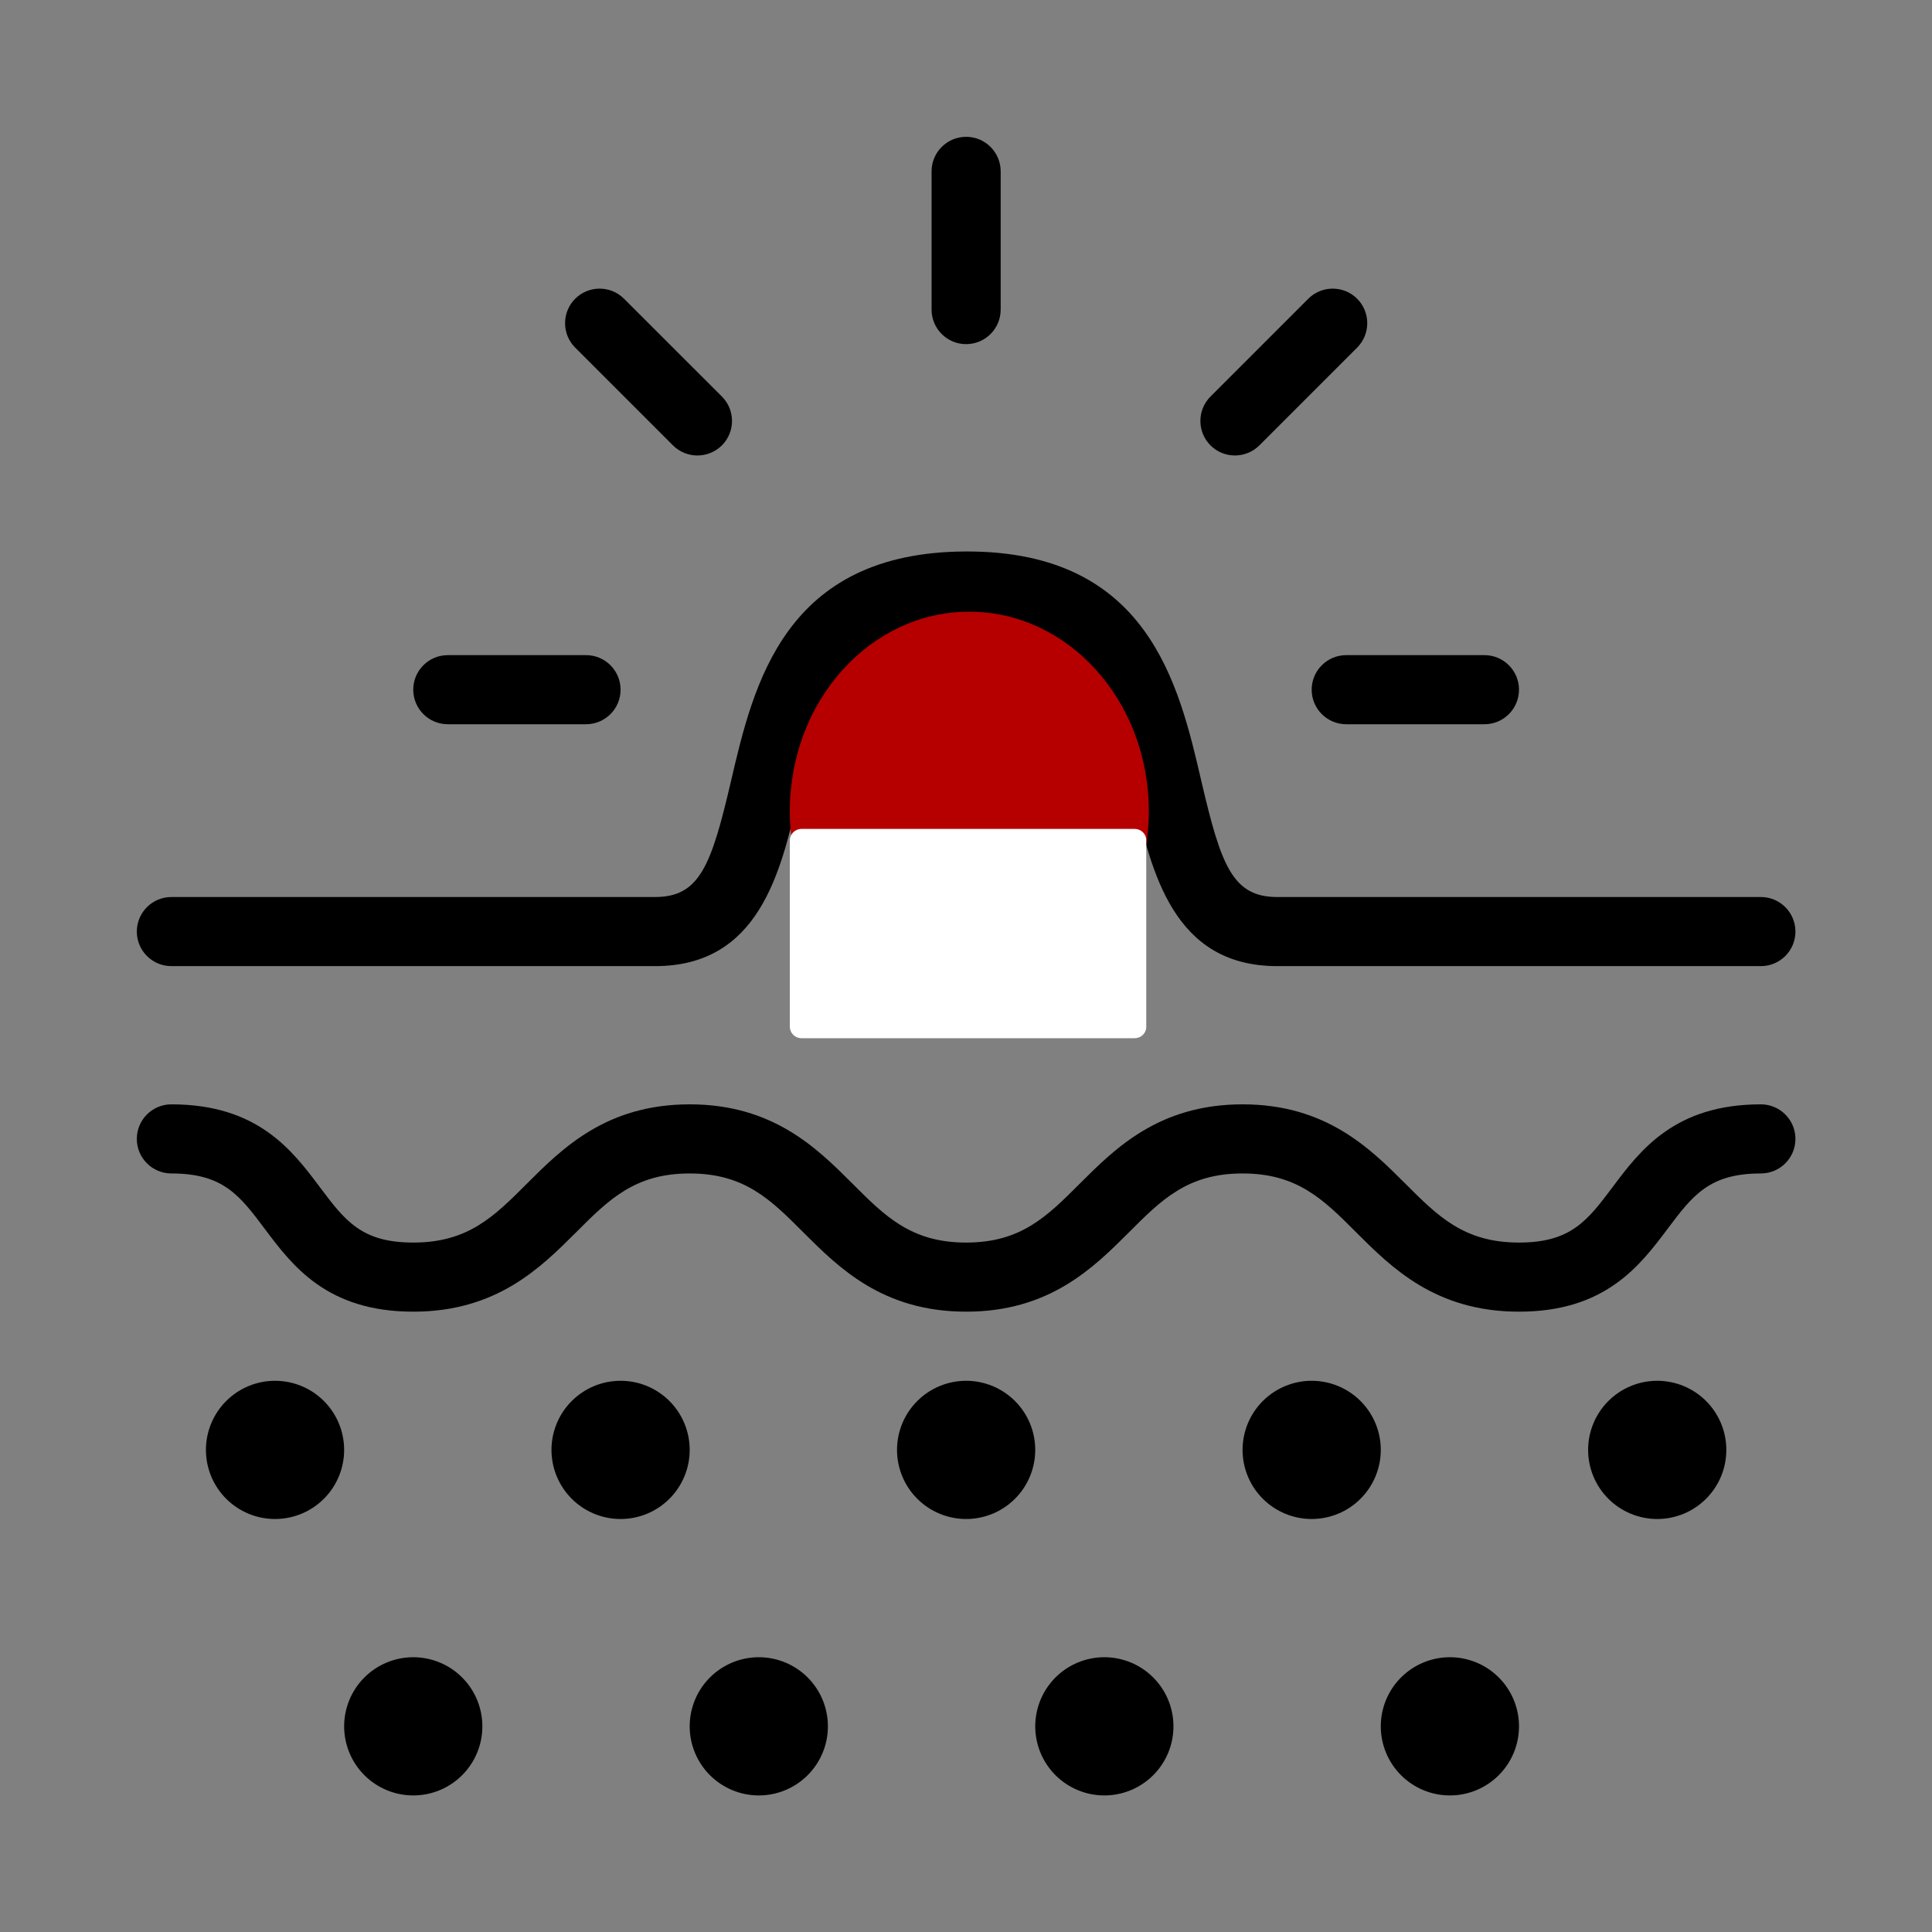
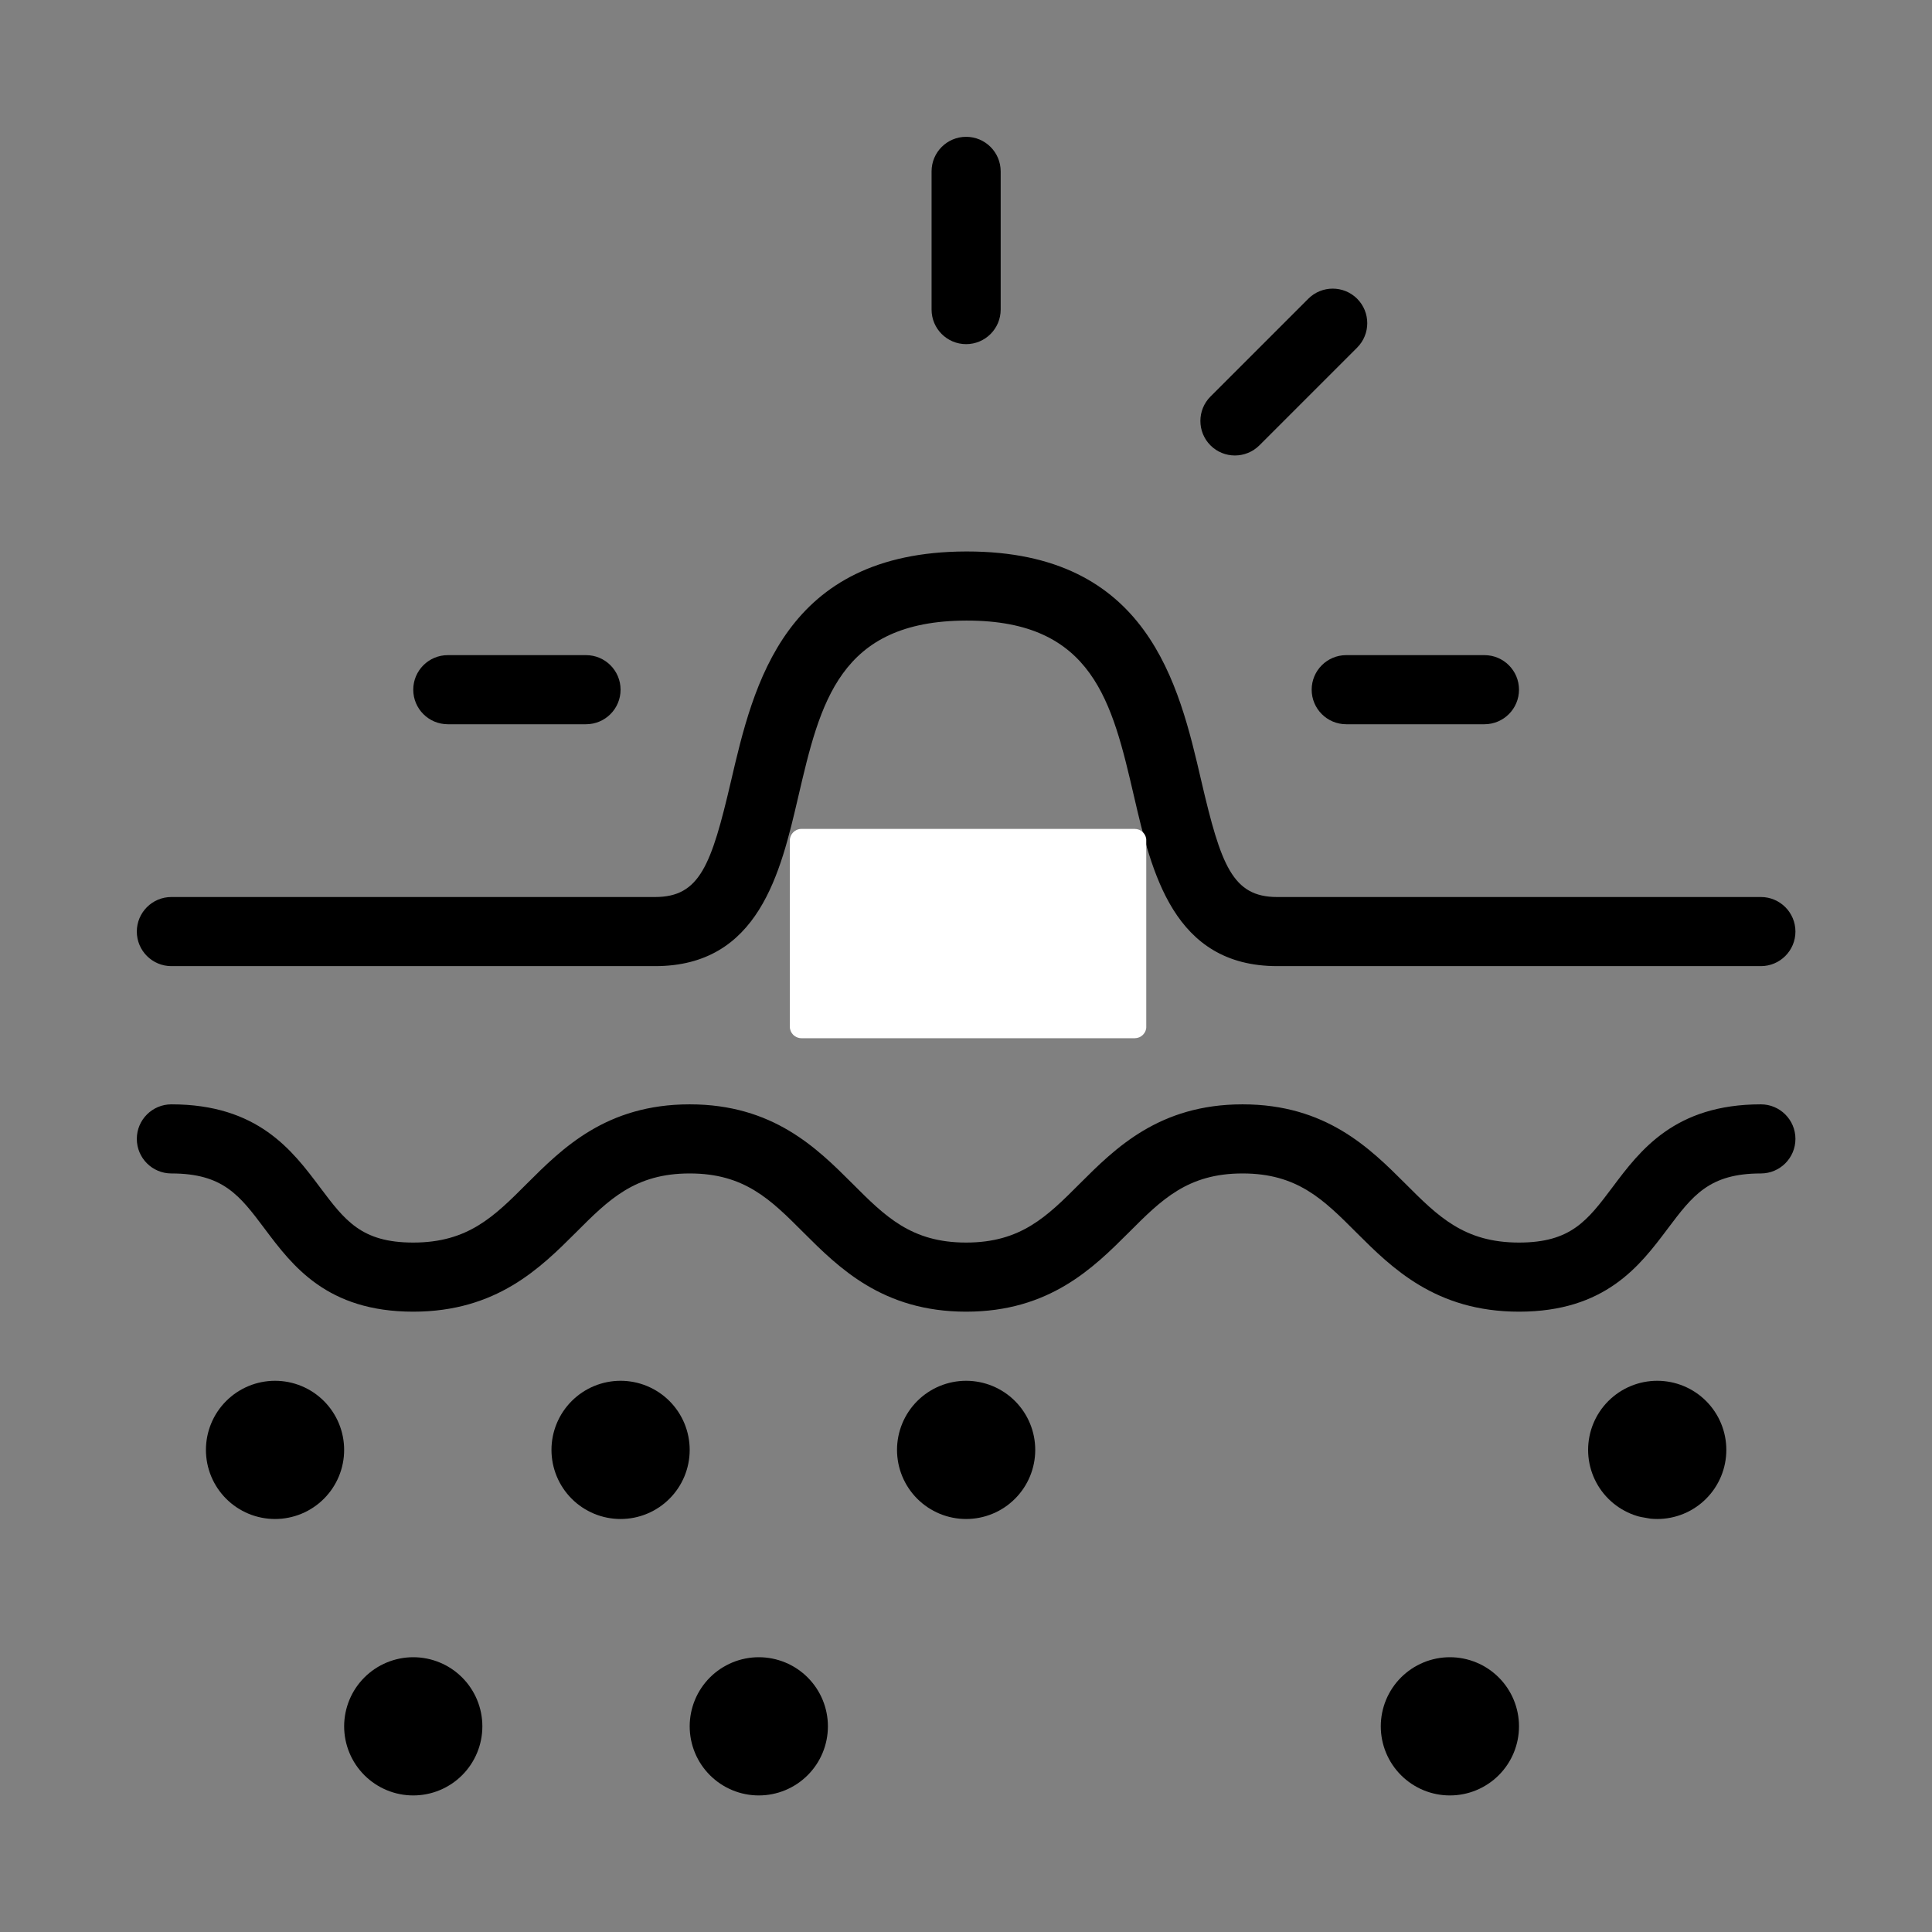
<svg xmlns="http://www.w3.org/2000/svg" version="1.0" preserveAspectRatio="xMidYMid meet" height="2000" viewBox="0 0 1500 1500" zoomAndPan="magnify" width="2000">
  <rect x="0" y="0" width="1500" height="1500" fill="#808080" stroke="none" />
  <defs>
    <clipPath id="68cec9da11">
      <path clip-rule="nonzero" d="M 267 1286 L 375 1286 L 375 1393.973 L 267 1393.973 Z M 267 1286" />
    </clipPath>
    <clipPath id="55421834de">
      <path clip-rule="nonzero" d="M 535 1286 L 643 1286 L 643 1393.973 L 535 1393.973 Z M 535 1286" />
    </clipPath>
    <clipPath id="5241d7c9d4">
-       <path clip-rule="nonzero" d="M 803 1286 L 912 1286 L 912 1393.973 L 803 1393.973 Z M 803 1286" />
-     </clipPath>
+       </clipPath>
    <clipPath id="a8e27e8588">
      <path clip-rule="nonzero" d="M 1072 1286 L 1180 1286 L 1180 1393.973 L 1072 1393.973 Z M 1072 1286" />
    </clipPath>
    <clipPath id="c7dae699ed">
      <path clip-rule="nonzero" d="M 106.223 428 L 1393.973 428 L 1393.973 751 L 106.223 751 Z M 106.223 428" />
    </clipPath>
    <clipPath id="18d096c4c0">
      <path clip-rule="nonzero" d="M 106.223 857 L 1393.973 857 L 1393.973 1019 L 106.223 1019 Z M 106.223 857" />
    </clipPath>
    <clipPath id="b1c02a3bf1">
      <path clip-rule="nonzero" d="M 723 106.223 L 777 106.223 L 777 268 L 723 268 Z M 723 106.223" />
    </clipPath>
    <clipPath id="019e860c87">
-       <path clip-rule="nonzero" d="M 613.215 474.914 L 891.934 474.914 L 891.934 785 L 613.215 785 Z M 613.215 474.914" />
-     </clipPath>
+       </clipPath>
    <clipPath id="73d2988a7a">
      <path clip-rule="nonzero" d="M 752.574 474.914 C 675.605 474.914 613.215 544.242 613.215 629.762 C 613.215 715.281 675.605 784.609 752.574 784.609 C 829.539 784.609 891.934 715.281 891.934 629.762 C 891.934 544.242 829.539 474.914 752.574 474.914 Z M 752.574 474.914" />
    </clipPath>
    <clipPath id="70b51d96d2">
      <path clip-rule="nonzero" d="M 613.215 643.57 L 890 643.57 L 890 806.059 L 613.215 806.059 Z M 613.215 643.57" />
    </clipPath>
    <clipPath id="184fe08ef3">
      <path clip-rule="nonzero" d="M 622.215 643.57 L 881.02 643.57 C 883.406 643.57 885.699 644.52 887.387 646.207 C 889.074 647.895 890.02 650.184 890.02 652.57 L 890.02 797.059 C 890.02 799.445 889.074 801.734 887.387 803.426 C 885.699 805.113 883.406 806.059 881.02 806.059 L 622.215 806.059 C 617.242 806.059 613.215 802.031 613.215 797.059 L 613.215 652.57 C 613.215 647.602 617.242 643.57 622.215 643.57 Z M 622.215 643.57" />
    </clipPath>
  </defs>
  <path fill-rule="nonzero" fill-opacity="1" d="M 267.191 1125.691 C 267.191 1127.449 267.105 1129.203 266.934 1130.953 C 266.762 1132.699 266.504 1134.438 266.16 1136.16 C 265.82 1137.883 265.391 1139.586 264.883 1141.27 C 264.371 1142.949 263.781 1144.602 263.109 1146.227 C 262.438 1147.848 261.688 1149.438 260.855 1150.984 C 260.027 1152.535 259.125 1154.043 258.148 1155.504 C 257.176 1156.965 256.129 1158.375 255.012 1159.73 C 253.898 1161.09 252.719 1162.391 251.477 1163.633 C 250.234 1164.875 248.934 1166.055 247.574 1167.168 C 246.219 1168.285 244.809 1169.328 243.348 1170.305 C 241.887 1171.281 240.379 1172.184 238.828 1173.012 C 237.281 1173.84 235.695 1174.594 234.07 1175.266 C 232.445 1175.938 230.793 1176.527 229.113 1177.039 C 227.43 1177.547 225.727 1177.977 224.004 1178.316 C 222.281 1178.66 220.543 1178.918 218.797 1179.09 C 217.047 1179.262 215.293 1179.348 213.535 1179.348 C 211.781 1179.348 210.027 1179.262 208.277 1179.09 C 206.527 1178.918 204.793 1178.66 203.07 1178.316 C 201.344 1177.977 199.645 1177.547 197.961 1177.039 C 196.281 1176.527 194.625 1175.938 193.004 1175.266 C 191.379 1174.594 189.793 1173.84 188.242 1173.012 C 186.695 1172.184 185.188 1171.281 183.727 1170.305 C 182.266 1169.328 180.855 1168.285 179.496 1167.168 C 178.141 1166.055 176.84 1164.875 175.598 1163.633 C 174.352 1162.391 173.176 1161.09 172.059 1159.73 C 170.945 1158.375 169.898 1156.965 168.922 1155.504 C 167.945 1154.043 167.043 1152.535 166.215 1150.984 C 165.387 1149.438 164.637 1147.848 163.965 1146.227 C 163.293 1144.602 162.699 1142.949 162.191 1141.27 C 161.68 1139.586 161.254 1137.883 160.91 1136.16 C 160.57 1134.438 160.312 1132.699 160.141 1130.953 C 159.965 1129.203 159.879 1127.449 159.879 1125.691 C 159.879 1123.934 159.965 1122.184 160.141 1120.434 C 160.312 1118.684 160.57 1116.949 160.91 1115.227 C 161.254 1113.5 161.68 1111.797 162.191 1110.117 C 162.699 1108.434 163.293 1106.781 163.965 1105.16 C 164.637 1103.535 165.387 1101.949 166.215 1100.398 C 167.043 1098.848 167.945 1097.344 168.922 1095.883 C 169.898 1094.422 170.945 1093.012 172.059 1091.652 C 173.176 1090.297 174.352 1088.996 175.598 1087.75 C 176.84 1086.508 178.141 1085.332 179.496 1084.215 C 180.855 1083.102 182.266 1082.055 183.727 1081.078 C 185.188 1080.102 186.695 1079.199 188.242 1078.371 C 189.793 1077.543 191.379 1076.793 193.004 1076.121 C 194.625 1075.449 196.281 1074.855 197.961 1074.348 C 199.645 1073.836 201.344 1073.41 203.07 1073.066 C 204.793 1072.727 206.527 1072.469 208.277 1072.293 C 210.027 1072.121 211.781 1072.035 213.535 1072.035 C 215.293 1072.035 217.047 1072.121 218.797 1072.293 C 220.543 1072.469 222.281 1072.727 224.004 1073.066 C 225.727 1073.41 227.43 1073.836 229.113 1074.348 C 230.793 1074.855 232.445 1075.449 234.07 1076.121 C 235.695 1076.793 237.281 1077.543 238.828 1078.371 C 240.379 1079.199 241.887 1080.102 243.348 1081.078 C 244.809 1082.055 246.219 1083.102 247.574 1084.215 C 248.934 1085.332 250.234 1086.508 251.477 1087.75 C 252.719 1088.996 253.898 1090.297 255.012 1091.652 C 256.129 1093.012 257.176 1094.422 258.148 1095.883 C 259.125 1097.344 260.027 1098.848 260.855 1100.398 C 261.688 1101.949 262.438 1103.535 263.109 1105.16 C 263.781 1106.781 264.371 1108.434 264.883 1110.117 C 265.391 1111.797 265.82 1113.5 266.16 1115.227 C 266.504 1116.949 266.762 1118.684 266.934 1120.434 C 267.105 1122.184 267.191 1123.934 267.191 1125.691 Z M 267.191 1125.691" fill="#000000" />
  <path fill-rule="nonzero" fill-opacity="1" d="M 535.473 1125.691 C 535.473 1127.449 535.387 1129.203 535.215 1130.953 C 535.043 1132.699 534.785 1134.438 534.441 1136.16 C 534.102 1137.883 533.672 1139.586 533.164 1141.27 C 532.652 1142.949 532.062 1144.602 531.391 1146.227 C 530.719 1147.848 529.965 1149.438 529.137 1150.984 C 528.309 1152.535 527.406 1154.043 526.43 1155.504 C 525.453 1156.965 524.41 1158.375 523.293 1159.73 C 522.18 1161.09 521 1162.391 519.758 1163.633 C 518.516 1164.875 517.215 1166.055 515.855 1167.168 C 514.5 1168.285 513.09 1169.328 511.629 1170.305 C 510.168 1171.281 508.66 1172.184 507.109 1173.012 C 505.562 1173.84 503.977 1174.594 502.352 1175.266 C 500.727 1175.938 499.074 1176.527 497.395 1177.039 C 495.711 1177.547 494.008 1177.977 492.285 1178.316 C 490.562 1178.66 488.824 1178.918 487.078 1179.09 C 485.328 1179.262 483.574 1179.348 481.816 1179.348 C 480.062 1179.348 478.309 1179.262 476.559 1179.09 C 474.809 1178.918 473.074 1178.66 471.352 1178.316 C 469.625 1177.977 467.926 1177.547 466.242 1177.039 C 464.562 1176.527 462.906 1175.938 461.285 1175.266 C 459.66 1174.594 458.074 1173.84 456.523 1173.012 C 454.977 1172.184 453.469 1171.281 452.008 1170.305 C 450.547 1169.328 449.137 1168.285 447.777 1167.168 C 446.422 1166.055 445.121 1164.875 443.879 1163.633 C 442.633 1162.391 441.457 1161.09 440.34 1159.73 C 439.227 1158.375 438.18 1156.965 437.203 1155.504 C 436.227 1154.043 435.324 1152.535 434.496 1150.984 C 433.668 1149.438 432.918 1147.848 432.246 1146.227 C 431.574 1144.602 430.98 1142.949 430.473 1141.27 C 429.961 1139.586 429.535 1137.883 429.191 1136.16 C 428.852 1134.438 428.594 1132.699 428.422 1130.953 C 428.246 1129.203 428.16 1127.449 428.16 1125.691 C 428.16 1123.934 428.246 1122.184 428.422 1120.434 C 428.594 1118.684 428.852 1116.949 429.191 1115.227 C 429.535 1113.5 429.961 1111.797 430.473 1110.117 C 430.98 1108.434 431.574 1106.781 432.246 1105.16 C 432.918 1103.535 433.668 1101.949 434.496 1100.398 C 435.324 1098.848 436.227 1097.344 437.203 1095.883 C 438.18 1094.422 439.227 1093.012 440.34 1091.652 C 441.457 1090.297 442.633 1088.996 443.879 1087.75 C 445.121 1086.508 446.422 1085.332 447.777 1084.215 C 449.137 1083.102 450.547 1082.055 452.008 1081.078 C 453.469 1080.102 454.977 1079.199 456.523 1078.371 C 458.074 1077.543 459.66 1076.793 461.285 1076.121 C 462.906 1075.449 464.562 1074.855 466.242 1074.348 C 467.926 1073.836 469.625 1073.41 471.352 1073.066 C 473.074 1072.727 474.809 1072.469 476.559 1072.293 C 478.309 1072.121 480.062 1072.035 481.816 1072.035 C 483.574 1072.035 485.328 1072.121 487.078 1072.293 C 488.824 1072.469 490.562 1072.727 492.285 1073.066 C 494.008 1073.41 495.711 1073.836 497.395 1074.348 C 499.074 1074.855 500.727 1075.449 502.352 1076.121 C 503.977 1076.793 505.562 1077.543 507.109 1078.371 C 508.66 1079.199 510.168 1080.102 511.629 1081.078 C 513.09 1082.055 514.5 1083.102 515.855 1084.215 C 517.215 1085.332 518.516 1086.508 519.758 1087.75 C 521 1088.996 522.18 1090.297 523.293 1091.652 C 524.41 1093.012 525.453 1094.422 526.43 1095.883 C 527.406 1097.344 528.309 1098.848 529.137 1100.398 C 529.965 1101.949 530.719 1103.535 531.391 1105.16 C 532.062 1106.781 532.652 1108.434 533.164 1110.117 C 533.672 1111.797 534.102 1113.5 534.441 1115.227 C 534.785 1116.949 535.043 1118.684 535.215 1120.434 C 535.387 1122.184 535.473 1123.934 535.473 1125.691 Z M 535.473 1125.691" fill="#000000" />
  <path fill-rule="nonzero" fill-opacity="1" d="M 803.754 1125.691 C 803.754 1127.449 803.668 1129.203 803.496 1130.953 C 803.324 1132.699 803.066 1134.438 802.723 1136.16 C 802.383 1137.883 801.953 1139.586 801.445 1141.27 C 800.934 1142.949 800.344 1144.602 799.672 1146.227 C 799 1147.848 798.246 1149.438 797.418 1150.984 C 796.59 1152.535 795.688 1154.043 794.711 1155.504 C 793.734 1156.965 792.691 1158.375 791.574 1159.73 C 790.461 1161.09 789.281 1162.391 788.039 1163.633 C 786.797 1164.875 785.496 1166.055 784.137 1167.168 C 782.781 1168.285 781.371 1169.328 779.91 1170.305 C 778.449 1171.281 776.941 1172.184 775.391 1173.012 C 773.844 1173.84 772.258 1174.594 770.633 1175.266 C 769.008 1175.938 767.355 1176.527 765.676 1177.039 C 763.992 1177.547 762.289 1177.977 760.566 1178.316 C 758.844 1178.66 757.105 1178.918 755.359 1179.09 C 753.609 1179.262 751.855 1179.348 750.098 1179.348 C 748.344 1179.348 746.59 1179.262 744.84 1179.09 C 743.09 1178.918 741.355 1178.66 739.633 1178.316 C 737.906 1177.977 736.207 1177.547 734.523 1177.039 C 732.84 1176.527 731.188 1175.938 729.566 1175.266 C 727.941 1174.594 726.355 1173.84 724.805 1173.012 C 723.254 1172.184 721.75 1171.281 720.289 1170.305 C 718.828 1169.328 717.418 1168.285 716.059 1167.168 C 714.703 1166.055 713.402 1164.875 712.16 1163.633 C 710.914 1162.391 709.738 1161.09 708.621 1159.73 C 707.508 1158.375 706.461 1156.965 705.484 1155.504 C 704.508 1154.043 703.605 1152.535 702.777 1150.984 C 701.949 1149.438 701.199 1147.848 700.527 1146.227 C 699.855 1144.602 699.262 1142.949 698.754 1141.27 C 698.242 1139.586 697.816 1137.883 697.473 1136.16 C 697.133 1134.438 696.875 1132.699 696.703 1130.953 C 696.527 1129.203 696.441 1127.449 696.441 1125.691 C 696.441 1123.934 696.527 1122.184 696.703 1120.434 C 696.875 1118.684 697.133 1116.949 697.473 1115.227 C 697.816 1113.5 698.242 1111.797 698.754 1110.117 C 699.262 1108.434 699.855 1106.781 700.527 1105.16 C 701.199 1103.535 701.949 1101.949 702.777 1100.398 C 703.605 1098.848 704.508 1097.344 705.484 1095.883 C 706.461 1094.422 707.508 1093.012 708.621 1091.652 C 709.738 1090.297 710.914 1088.996 712.16 1087.75 C 713.402 1086.508 714.703 1085.332 716.059 1084.215 C 717.418 1083.102 718.828 1082.055 720.289 1081.078 C 721.75 1080.102 723.254 1079.199 724.805 1078.371 C 726.355 1077.543 727.941 1076.793 729.566 1076.121 C 731.188 1075.449 732.84 1074.855 734.523 1074.348 C 736.207 1073.836 737.906 1073.41 739.633 1073.066 C 741.355 1072.727 743.09 1072.469 744.84 1072.293 C 746.59 1072.121 748.344 1072.035 750.098 1072.035 C 751.855 1072.035 753.609 1072.121 755.359 1072.293 C 757.105 1072.469 758.844 1072.727 760.566 1073.066 C 762.289 1073.41 763.992 1073.836 765.676 1074.348 C 767.355 1074.855 769.008 1075.449 770.633 1076.121 C 772.258 1076.793 773.844 1077.543 775.391 1078.371 C 776.941 1079.199 778.449 1080.102 779.91 1081.078 C 781.371 1082.055 782.781 1083.102 784.137 1084.215 C 785.496 1085.332 786.797 1086.508 788.039 1087.75 C 789.281 1088.996 790.461 1090.297 791.574 1091.652 C 792.691 1093.012 793.734 1094.422 794.711 1095.883 C 795.688 1097.344 796.59 1098.848 797.418 1100.398 C 798.246 1101.949 799 1103.535 799.672 1105.16 C 800.344 1106.781 800.934 1108.434 801.445 1110.117 C 801.953 1111.797 802.383 1113.5 802.723 1115.227 C 803.066 1116.949 803.324 1118.684 803.496 1120.434 C 803.668 1122.184 803.754 1123.934 803.754 1125.691 Z M 803.754 1125.691" fill="#000000" />
-   <path fill-rule="nonzero" fill-opacity="1" d="M 1072.035 1125.691 C 1072.035 1127.449 1071.949 1129.203 1071.777 1130.953 C 1071.605 1132.699 1071.348 1134.438 1071.004 1136.16 C 1070.664 1137.883 1070.234 1139.586 1069.727 1141.27 C 1069.215 1142.949 1068.625 1144.602 1067.953 1146.227 C 1067.281 1147.848 1066.527 1149.438 1065.699 1150.984 C 1064.871 1152.535 1063.969 1154.043 1062.992 1155.504 C 1062.016 1156.965 1060.973 1158.375 1059.855 1159.73 C 1058.742 1161.09 1057.562 1162.391 1056.32 1163.633 C 1055.078 1164.875 1053.777 1166.055 1052.418 1167.168 C 1051.062 1168.285 1049.652 1169.328 1048.191 1170.305 C 1046.73 1171.281 1045.223 1172.184 1043.672 1173.012 C 1042.125 1173.84 1040.535 1174.594 1038.914 1175.266 C 1037.289 1175.938 1035.637 1176.527 1033.957 1177.039 C 1032.273 1177.547 1030.57 1177.977 1028.848 1178.316 C 1027.125 1178.66 1025.387 1178.918 1023.641 1179.09 C 1021.891 1179.262 1020.137 1179.348 1018.379 1179.348 C 1016.621 1179.348 1014.871 1179.262 1013.121 1179.09 C 1011.371 1178.918 1009.637 1178.66 1007.914 1178.316 C 1006.188 1177.977 1004.484 1177.547 1002.805 1177.039 C 1001.125 1176.527 999.469 1175.938 997.848 1175.266 C 996.223 1174.594 994.637 1173.84 993.086 1173.012 C 991.539 1172.184 990.031 1171.281 988.57 1170.305 C 987.109 1169.328 985.699 1168.285 984.34 1167.168 C 982.984 1166.055 981.684 1164.875 980.441 1163.633 C 979.195 1162.391 978.02 1161.09 976.902 1159.73 C 975.789 1158.375 974.742 1156.965 973.766 1155.504 C 972.789 1154.043 971.887 1152.535 971.059 1150.984 C 970.23 1149.438 969.48 1147.848 968.809 1146.227 C 968.137 1144.602 967.543 1142.949 967.035 1141.27 C 966.523 1139.586 966.098 1137.883 965.754 1136.16 C 965.41 1134.438 965.156 1132.699 964.98 1130.953 C 964.809 1129.203 964.723 1127.449 964.723 1125.691 C 964.723 1123.934 964.809 1122.184 964.98 1120.434 C 965.156 1118.684 965.41 1116.949 965.754 1115.227 C 966.098 1113.5 966.523 1111.797 967.035 1110.117 C 967.543 1108.434 968.137 1106.781 968.809 1105.16 C 969.48 1103.535 970.23 1101.949 971.059 1100.398 C 971.887 1098.848 972.789 1097.344 973.766 1095.883 C 974.742 1094.422 975.789 1093.012 976.902 1091.652 C 978.02 1090.297 979.195 1088.996 980.441 1087.75 C 981.684 1086.508 982.984 1085.332 984.34 1084.215 C 985.699 1083.102 987.109 1082.055 988.57 1081.078 C 990.031 1080.102 991.539 1079.199 993.086 1078.371 C 994.637 1077.543 996.223 1076.793 997.848 1076.121 C 999.469 1075.449 1001.125 1074.855 1002.805 1074.348 C 1004.484 1073.836 1006.188 1073.41 1007.914 1073.066 C 1009.637 1072.727 1011.371 1072.469 1013.121 1072.293 C 1014.871 1072.121 1016.621 1072.035 1018.379 1072.035 C 1020.137 1072.035 1021.891 1072.121 1023.641 1072.293 C 1025.387 1072.469 1027.125 1072.727 1028.848 1073.066 C 1030.57 1073.41 1032.273 1073.836 1033.957 1074.348 C 1035.637 1074.855 1037.289 1075.449 1038.914 1076.121 C 1040.535 1076.793 1042.125 1077.543 1043.672 1078.371 C 1045.223 1079.199 1046.73 1080.102 1048.191 1081.078 C 1049.652 1082.055 1051.062 1083.102 1052.418 1084.215 C 1053.777 1085.332 1055.078 1086.508 1056.32 1087.75 C 1057.562 1088.996 1058.742 1090.297 1059.855 1091.652 C 1060.973 1093.012 1062.016 1094.422 1062.992 1095.883 C 1063.969 1097.344 1064.871 1098.848 1065.699 1100.398 C 1066.527 1101.949 1067.281 1103.535 1067.953 1105.16 C 1068.625 1106.781 1069.215 1108.434 1069.727 1110.117 C 1070.234 1111.797 1070.664 1113.5 1071.004 1115.227 C 1071.348 1116.949 1071.605 1118.684 1071.777 1120.434 C 1071.949 1122.184 1072.035 1123.934 1072.035 1125.691 Z M 1072.035 1125.691" fill="#000000" />
-   <path fill-rule="nonzero" fill-opacity="1" d="M 1340.316 1125.691 C 1340.316 1127.449 1340.23 1129.203 1340.059 1130.953 C 1339.887 1132.699 1339.629 1134.438 1339.285 1136.16 C 1338.945 1137.883 1338.516 1139.586 1338.008 1141.27 C 1337.496 1142.949 1336.906 1144.602 1336.234 1146.227 C 1335.562 1147.848 1334.809 1149.438 1333.98 1150.984 C 1333.152 1152.535 1332.25 1154.043 1331.273 1155.504 C 1330.297 1156.965 1329.254 1158.375 1328.137 1159.73 C 1327.023 1161.09 1325.844 1162.391 1324.602 1163.633 C 1323.359 1164.875 1322.059 1166.055 1320.699 1167.168 C 1319.344 1168.285 1317.934 1169.328 1316.473 1170.305 C 1315.012 1171.281 1313.504 1172.184 1311.953 1173.012 C 1310.406 1173.84 1308.82 1174.594 1307.195 1175.266 C 1305.57 1175.938 1303.918 1176.527 1302.238 1177.039 C 1300.555 1177.547 1298.852 1177.977 1297.129 1178.316 C 1295.406 1178.66 1293.668 1178.918 1291.922 1179.09 C 1290.172 1179.262 1288.418 1179.348 1286.66 1179.348 C 1284.902 1179.348 1283.152 1179.262 1281.402 1179.09 C 1279.652 1178.918 1277.918 1178.66 1276.195 1178.316 C 1274.469 1177.977 1272.766 1177.547 1271.086 1177.039 C 1269.402 1176.527 1267.75 1175.938 1266.129 1175.266 C 1264.504 1174.594 1262.918 1173.84 1261.367 1173.012 C 1259.816 1172.184 1258.312 1171.281 1256.852 1170.305 C 1255.391 1169.328 1253.98 1168.285 1252.621 1167.168 C 1251.266 1166.055 1249.965 1164.875 1248.723 1163.633 C 1247.477 1162.391 1246.301 1161.09 1245.184 1159.73 C 1244.07 1158.375 1243.023 1156.965 1242.047 1155.504 C 1241.07 1154.043 1240.168 1152.535 1239.34 1150.984 C 1238.512 1149.438 1237.762 1147.848 1237.09 1146.227 C 1236.418 1144.602 1235.824 1142.949 1235.316 1141.27 C 1234.805 1139.586 1234.379 1137.883 1234.035 1136.16 C 1233.695 1134.438 1233.438 1132.699 1233.262 1130.953 C 1233.09 1129.203 1233.004 1127.449 1233.004 1125.691 C 1233.004 1123.934 1233.09 1122.184 1233.262 1120.434 C 1233.438 1118.684 1233.695 1116.949 1234.035 1115.227 C 1234.379 1113.5 1234.805 1111.797 1235.316 1110.117 C 1235.824 1108.434 1236.418 1106.781 1237.09 1105.16 C 1237.762 1103.535 1238.512 1101.949 1239.34 1100.398 C 1240.168 1098.848 1241.07 1097.344 1242.047 1095.883 C 1243.023 1094.422 1244.07 1093.012 1245.184 1091.652 C 1246.301 1090.297 1247.477 1088.996 1248.723 1087.75 C 1249.965 1086.508 1251.266 1085.332 1252.621 1084.215 C 1253.98 1083.102 1255.391 1082.055 1256.852 1081.078 C 1258.312 1080.102 1259.816 1079.199 1261.367 1078.371 C 1262.918 1077.543 1264.504 1076.793 1266.129 1076.121 C 1267.75 1075.449 1269.402 1074.855 1271.086 1074.348 C 1272.766 1073.836 1274.469 1073.41 1276.195 1073.066 C 1277.918 1072.727 1279.652 1072.469 1281.402 1072.293 C 1283.152 1072.121 1284.902 1072.035 1286.66 1072.035 C 1288.418 1072.035 1290.172 1072.121 1291.922 1072.293 C 1293.668 1072.469 1295.406 1072.727 1297.129 1073.066 C 1298.852 1073.41 1300.555 1073.836 1302.238 1074.348 C 1303.918 1074.855 1305.57 1075.449 1307.195 1076.121 C 1308.82 1076.793 1310.406 1077.543 1311.953 1078.371 C 1313.504 1079.199 1315.012 1080.102 1316.473 1081.078 C 1317.934 1082.055 1319.344 1083.102 1320.699 1084.215 C 1322.059 1085.332 1323.359 1086.508 1324.602 1087.75 C 1325.844 1088.996 1327.023 1090.297 1328.137 1091.652 C 1329.254 1093.012 1330.297 1094.422 1331.273 1095.883 C 1332.25 1097.344 1333.152 1098.848 1333.98 1100.398 C 1334.809 1101.949 1335.562 1103.535 1336.234 1105.16 C 1336.906 1106.781 1337.496 1108.434 1338.008 1110.117 C 1338.516 1111.797 1338.945 1113.5 1339.285 1115.227 C 1339.629 1116.949 1339.887 1118.684 1340.059 1120.434 C 1340.23 1122.184 1340.316 1123.934 1340.316 1125.691 Z M 1340.316 1125.691" fill="#000000" />
+   <path fill-rule="nonzero" fill-opacity="1" d="M 1340.316 1125.691 C 1340.316 1127.449 1340.23 1129.203 1340.059 1130.953 C 1339.887 1132.699 1339.629 1134.438 1339.285 1136.16 C 1338.945 1137.883 1338.516 1139.586 1338.008 1141.27 C 1337.496 1142.949 1336.906 1144.602 1336.234 1146.227 C 1335.562 1147.848 1334.809 1149.438 1333.98 1150.984 C 1333.152 1152.535 1332.25 1154.043 1331.273 1155.504 C 1330.297 1156.965 1329.254 1158.375 1328.137 1159.73 C 1327.023 1161.09 1325.844 1162.391 1324.602 1163.633 C 1323.359 1164.875 1322.059 1166.055 1320.699 1167.168 C 1319.344 1168.285 1317.934 1169.328 1316.473 1170.305 C 1315.012 1171.281 1313.504 1172.184 1311.953 1173.012 C 1310.406 1173.84 1308.82 1174.594 1307.195 1175.266 C 1305.57 1175.938 1303.918 1176.527 1302.238 1177.039 C 1300.555 1177.547 1298.852 1177.977 1297.129 1178.316 C 1295.406 1178.66 1293.668 1178.918 1291.922 1179.09 C 1290.172 1179.262 1288.418 1179.348 1286.66 1179.348 C 1284.902 1179.348 1283.152 1179.262 1281.402 1179.09 C 1274.469 1177.977 1272.766 1177.547 1271.086 1177.039 C 1269.402 1176.527 1267.75 1175.938 1266.129 1175.266 C 1264.504 1174.594 1262.918 1173.84 1261.367 1173.012 C 1259.816 1172.184 1258.312 1171.281 1256.852 1170.305 C 1255.391 1169.328 1253.98 1168.285 1252.621 1167.168 C 1251.266 1166.055 1249.965 1164.875 1248.723 1163.633 C 1247.477 1162.391 1246.301 1161.09 1245.184 1159.73 C 1244.07 1158.375 1243.023 1156.965 1242.047 1155.504 C 1241.07 1154.043 1240.168 1152.535 1239.34 1150.984 C 1238.512 1149.438 1237.762 1147.848 1237.09 1146.227 C 1236.418 1144.602 1235.824 1142.949 1235.316 1141.27 C 1234.805 1139.586 1234.379 1137.883 1234.035 1136.16 C 1233.695 1134.438 1233.438 1132.699 1233.262 1130.953 C 1233.09 1129.203 1233.004 1127.449 1233.004 1125.691 C 1233.004 1123.934 1233.09 1122.184 1233.262 1120.434 C 1233.438 1118.684 1233.695 1116.949 1234.035 1115.227 C 1234.379 1113.5 1234.805 1111.797 1235.316 1110.117 C 1235.824 1108.434 1236.418 1106.781 1237.09 1105.16 C 1237.762 1103.535 1238.512 1101.949 1239.34 1100.398 C 1240.168 1098.848 1241.07 1097.344 1242.047 1095.883 C 1243.023 1094.422 1244.07 1093.012 1245.184 1091.652 C 1246.301 1090.297 1247.477 1088.996 1248.723 1087.75 C 1249.965 1086.508 1251.266 1085.332 1252.621 1084.215 C 1253.98 1083.102 1255.391 1082.055 1256.852 1081.078 C 1258.312 1080.102 1259.816 1079.199 1261.367 1078.371 C 1262.918 1077.543 1264.504 1076.793 1266.129 1076.121 C 1267.75 1075.449 1269.402 1074.855 1271.086 1074.348 C 1272.766 1073.836 1274.469 1073.41 1276.195 1073.066 C 1277.918 1072.727 1279.652 1072.469 1281.402 1072.293 C 1283.152 1072.121 1284.902 1072.035 1286.66 1072.035 C 1288.418 1072.035 1290.172 1072.121 1291.922 1072.293 C 1293.668 1072.469 1295.406 1072.727 1297.129 1073.066 C 1298.852 1073.41 1300.555 1073.836 1302.238 1074.348 C 1303.918 1074.855 1305.57 1075.449 1307.195 1076.121 C 1308.82 1076.793 1310.406 1077.543 1311.953 1078.371 C 1313.504 1079.199 1315.012 1080.102 1316.473 1081.078 C 1317.934 1082.055 1319.344 1083.102 1320.699 1084.215 C 1322.059 1085.332 1323.359 1086.508 1324.602 1087.75 C 1325.844 1088.996 1327.023 1090.297 1328.137 1091.652 C 1329.254 1093.012 1330.297 1094.422 1331.273 1095.883 C 1332.25 1097.344 1333.152 1098.848 1333.98 1100.398 C 1334.809 1101.949 1335.562 1103.535 1336.234 1105.16 C 1336.906 1106.781 1337.496 1108.434 1338.008 1110.117 C 1338.516 1111.797 1338.945 1113.5 1339.285 1115.227 C 1339.629 1116.949 1339.887 1118.684 1340.059 1120.434 C 1340.23 1122.184 1340.316 1123.934 1340.316 1125.691 Z M 1340.316 1125.691" fill="#000000" />
  <g clip-path="url(#68cec9da11)">
    <path fill-rule="nonzero" fill-opacity="1" d="M 374.504 1340.316 C 374.504 1342.074 374.418 1343.828 374.246 1345.578 C 374.074 1347.324 373.816 1349.062 373.473 1350.785 C 373.133 1352.508 372.703 1354.211 372.195 1355.895 C 371.684 1357.574 371.094 1359.227 370.422 1360.852 C 369.75 1362.473 368.996 1364.062 368.168 1365.609 C 367.34 1367.16 366.438 1368.668 365.461 1370.129 C 364.488 1371.59 363.441 1373 362.324 1374.355 C 361.211 1375.715 360.031 1377.016 358.789 1378.258 C 357.547 1379.5 356.246 1380.68 354.887 1381.793 C 353.531 1382.91 352.121 1383.953 350.66 1384.93 C 349.199 1385.906 347.691 1386.809 346.141 1387.637 C 344.594 1388.465 343.008 1389.219 341.383 1389.891 C 339.758 1390.562 338.105 1391.152 336.426 1391.664 C 334.742 1392.172 333.039 1392.602 331.316 1392.941 C 329.594 1393.285 327.855 1393.543 326.109 1393.715 C 324.359 1393.887 322.605 1393.973 320.848 1393.973 C 319.094 1393.973 317.34 1393.887 315.59 1393.715 C 313.84 1393.543 312.105 1393.285 310.383 1392.941 C 308.656 1392.602 306.957 1392.172 305.273 1391.664 C 303.594 1391.152 301.938 1390.562 300.316 1389.891 C 298.691 1389.219 297.105 1388.465 295.555 1387.637 C 294.008 1386.809 292.5 1385.906 291.039 1384.93 C 289.578 1383.953 288.168 1382.91 286.809 1381.793 C 285.453 1380.68 284.152 1379.5 282.91 1378.258 C 281.664 1377.016 280.488 1375.715 279.371 1374.355 C 278.258 1373 277.211 1371.59 276.234 1370.129 C 275.258 1368.668 274.355 1367.16 273.527 1365.609 C 272.699 1364.062 271.949 1362.473 271.277 1360.852 C 270.605 1359.227 270.012 1357.574 269.504 1355.895 C 268.992 1354.211 268.566 1352.508 268.223 1350.785 C 267.883 1349.062 267.625 1347.324 267.453 1345.578 C 267.277 1343.828 267.191 1342.074 267.191 1340.316 C 267.191 1338.559 267.277 1336.809 267.453 1335.059 C 267.625 1333.309 267.883 1331.574 268.223 1329.852 C 268.566 1328.125 268.992 1326.422 269.504 1324.742 C 270.012 1323.059 270.605 1321.406 271.277 1319.785 C 271.949 1318.16 272.699 1316.574 273.527 1315.023 C 274.355 1313.473 275.258 1311.969 276.234 1310.508 C 277.211 1309.047 278.258 1307.637 279.371 1306.277 C 280.488 1304.922 281.664 1303.621 282.91 1302.375 C 284.152 1301.133 285.453 1299.957 286.809 1298.84 C 288.168 1297.727 289.578 1296.68 291.039 1295.703 C 292.5 1294.727 294.008 1293.824 295.555 1292.996 C 297.105 1292.168 298.691 1291.418 300.316 1290.746 C 301.938 1290.074 303.594 1289.48 305.273 1288.973 C 306.957 1288.461 308.656 1288.035 310.383 1287.691 C 312.105 1287.348 313.84 1287.094 315.59 1286.918 C 317.34 1286.746 319.094 1286.66 320.848 1286.66 C 322.605 1286.66 324.359 1286.746 326.109 1286.918 C 327.855 1287.094 329.594 1287.348 331.316 1287.691 C 333.039 1288.035 334.742 1288.461 336.426 1288.973 C 338.105 1289.48 339.758 1290.074 341.383 1290.746 C 343.008 1291.418 344.594 1292.168 346.141 1292.996 C 347.691 1293.824 349.199 1294.727 350.66 1295.703 C 352.121 1296.68 353.531 1297.727 354.887 1298.84 C 356.246 1299.957 357.547 1301.133 358.789 1302.375 C 360.031 1303.621 361.211 1304.922 362.324 1306.277 C 363.441 1307.637 364.488 1309.047 365.461 1310.508 C 366.438 1311.969 367.34 1313.473 368.168 1315.023 C 369 1316.574 369.75 1318.16 370.422 1319.785 C 371.094 1321.406 371.684 1323.059 372.195 1324.742 C 372.703 1326.422 373.133 1328.125 373.473 1329.852 C 373.816 1331.574 374.074 1333.309 374.246 1335.059 C 374.418 1336.809 374.504 1338.559 374.504 1340.316 Z M 374.504 1340.316" fill="#000000" />
  </g>
  <g clip-path="url(#55421834de)">
    <path fill-rule="nonzero" fill-opacity="1" d="M 642.785 1340.316 C 642.785 1342.074 642.699 1343.828 642.527 1345.578 C 642.355 1347.324 642.098 1349.062 641.754 1350.785 C 641.414 1352.508 640.984 1354.211 640.477 1355.895 C 639.965 1357.574 639.375 1359.227 638.703 1360.852 C 638.031 1362.473 637.277 1364.062 636.449 1365.609 C 635.621 1367.16 634.719 1368.668 633.742 1370.129 C 632.766 1371.59 631.723 1373 630.605 1374.355 C 629.492 1375.715 628.312 1377.016 627.07 1378.258 C 625.828 1379.5 624.527 1380.68 623.168 1381.793 C 621.812 1382.91 620.402 1383.953 618.941 1384.93 C 617.48 1385.906 615.973 1386.809 614.422 1387.637 C 612.875 1388.465 611.289 1389.219 609.664 1389.891 C 608.039 1390.562 606.387 1391.152 604.707 1391.664 C 603.023 1392.172 601.32 1392.602 599.598 1392.941 C 597.875 1393.285 596.137 1393.543 594.391 1393.715 C 592.641 1393.887 590.887 1393.973 589.129 1393.973 C 587.375 1393.973 585.621 1393.887 583.871 1393.715 C 582.121 1393.543 580.387 1393.285 578.664 1392.941 C 576.938 1392.602 575.238 1392.172 573.555 1391.664 C 571.875 1391.152 570.219 1390.562 568.598 1389.891 C 566.973 1389.219 565.387 1388.465 563.836 1387.637 C 562.285 1386.809 560.781 1385.906 559.32 1384.93 C 557.859 1383.953 556.449 1382.91 555.09 1381.793 C 553.734 1380.68 552.434 1379.5 551.191 1378.258 C 549.945 1377.016 548.77 1375.715 547.652 1374.355 C 546.539 1373 545.492 1371.59 544.516 1370.129 C 543.539 1368.668 542.637 1367.16 541.809 1365.609 C 540.98 1364.062 540.23 1362.473 539.559 1360.852 C 538.887 1359.227 538.293 1357.574 537.785 1355.895 C 537.273 1354.211 536.848 1352.508 536.504 1350.785 C 536.164 1349.062 535.906 1347.324 535.734 1345.578 C 535.559 1343.828 535.473 1342.074 535.473 1340.316 C 535.473 1338.559 535.559 1336.809 535.734 1335.059 C 535.906 1333.309 536.164 1331.574 536.504 1329.852 C 536.848 1328.125 537.273 1326.422 537.785 1324.742 C 538.293 1323.059 538.887 1321.406 539.559 1319.785 C 540.23 1318.16 540.98 1316.574 541.809 1315.023 C 542.637 1313.473 543.539 1311.969 544.516 1310.508 C 545.492 1309.047 546.539 1307.637 547.652 1306.277 C 548.77 1304.922 549.945 1303.621 551.191 1302.375 C 552.434 1301.133 553.734 1299.957 555.09 1298.84 C 556.449 1297.727 557.859 1296.68 559.32 1295.703 C 560.781 1294.727 562.285 1293.824 563.836 1292.996 C 565.387 1292.168 566.973 1291.418 568.598 1290.746 C 570.219 1290.074 571.875 1289.48 573.555 1288.973 C 575.238 1288.461 576.938 1288.035 578.664 1287.691 C 580.387 1287.348 582.121 1287.094 583.871 1286.918 C 585.621 1286.746 587.375 1286.66 589.129 1286.66 C 590.887 1286.66 592.641 1286.746 594.391 1286.918 C 596.137 1287.094 597.875 1287.348 599.598 1287.691 C 601.32 1288.035 603.023 1288.461 604.707 1288.973 C 606.387 1289.48 608.039 1290.074 609.664 1290.746 C 611.289 1291.418 612.875 1292.168 614.422 1292.996 C 615.973 1293.824 617.48 1294.727 618.941 1295.703 C 620.402 1296.68 621.812 1297.727 623.168 1298.84 C 624.527 1299.957 625.828 1301.133 627.07 1302.375 C 628.312 1303.621 629.492 1304.922 630.605 1306.277 C 631.723 1307.637 632.766 1309.047 633.742 1310.508 C 634.719 1311.969 635.621 1313.473 636.449 1315.023 C 637.277 1316.574 638.031 1318.16 638.703 1319.785 C 639.375 1321.406 639.965 1323.059 640.477 1324.742 C 640.984 1326.422 641.414 1328.125 641.754 1329.852 C 642.098 1331.574 642.355 1333.309 642.527 1335.059 C 642.699 1336.809 642.785 1338.559 642.785 1340.316 Z M 642.785 1340.316" fill="#000000" />
  </g>
  <g clip-path="url(#5241d7c9d4)">
    <path fill-rule="nonzero" fill-opacity="1" d="M 911.066 1340.316 C 911.066 1342.074 910.98 1343.828 910.809 1345.578 C 910.637 1347.324 910.379 1349.062 910.035 1350.785 C 909.695 1352.508 909.266 1354.211 908.758 1355.895 C 908.246 1357.574 907.656 1359.227 906.984 1360.852 C 906.312 1362.473 905.559 1364.062 904.73 1365.609 C 903.902 1367.16 903 1368.668 902.023 1370.129 C 901.047 1371.59 900.004 1373 898.887 1374.355 C 897.773 1375.715 896.594 1377.016 895.352 1378.258 C 894.109 1379.5 892.809 1380.68 891.449 1381.793 C 890.094 1382.91 888.684 1383.953 887.223 1384.93 C 885.762 1385.906 884.254 1386.809 882.703 1387.637 C 881.156 1388.465 879.57 1389.219 877.945 1389.891 C 876.32 1390.562 874.668 1391.152 872.988 1391.664 C 871.305 1392.172 869.602 1392.602 867.879 1392.941 C 866.156 1393.285 864.418 1393.543 862.672 1393.715 C 860.922 1393.887 859.168 1393.973 857.41 1393.973 C 855.652 1393.973 853.902 1393.887 852.152 1393.715 C 850.402 1393.543 848.668 1393.285 846.945 1392.941 C 845.219 1392.602 843.516 1392.172 841.836 1391.664 C 840.152 1391.152 838.5 1390.562 836.879 1389.891 C 835.254 1389.219 833.668 1388.465 832.117 1387.637 C 830.566 1386.809 829.062 1385.906 827.602 1384.93 C 826.141 1383.953 824.73 1382.91 823.371 1381.793 C 822.016 1380.68 820.715 1379.5 819.473 1378.258 C 818.227 1377.016 817.051 1375.715 815.934 1374.355 C 814.82 1373 813.773 1371.59 812.797 1370.129 C 811.82 1368.668 810.918 1367.16 810.09 1365.609 C 809.262 1364.062 808.512 1362.473 807.84 1360.852 C 807.168 1359.227 806.574 1357.574 806.066 1355.895 C 805.555 1354.211 805.129 1352.508 804.785 1350.785 C 804.445 1349.062 804.188 1347.324 804.016 1345.578 C 803.84 1343.828 803.754 1342.074 803.754 1340.316 C 803.754 1338.559 803.84 1336.809 804.016 1335.059 C 804.188 1333.309 804.445 1331.574 804.785 1329.852 C 805.129 1328.125 805.555 1326.422 806.066 1324.742 C 806.574 1323.059 807.168 1321.406 807.84 1319.785 C 808.512 1318.16 809.262 1316.574 810.09 1315.023 C 810.918 1313.473 811.82 1311.969 812.797 1310.508 C 813.773 1309.047 814.82 1307.637 815.934 1306.277 C 817.051 1304.922 818.227 1303.621 819.473 1302.375 C 820.715 1301.133 822.016 1299.957 823.371 1298.84 C 824.73 1297.727 826.141 1296.68 827.602 1295.703 C 829.062 1294.727 830.566 1293.824 832.117 1292.996 C 833.668 1292.168 835.254 1291.418 836.879 1290.746 C 838.5 1290.074 840.152 1289.48 841.836 1288.973 C 843.516 1288.461 845.219 1288.035 846.945 1287.691 C 848.668 1287.348 850.402 1287.094 852.152 1286.918 C 853.902 1286.746 855.652 1286.66 857.41 1286.66 C 859.168 1286.66 860.922 1286.746 862.672 1286.918 C 864.418 1287.094 866.156 1287.348 867.879 1287.691 C 869.602 1288.035 871.305 1288.461 872.988 1288.973 C 874.668 1289.48 876.32 1290.074 877.945 1290.746 C 879.57 1291.418 881.156 1292.168 882.703 1292.996 C 884.254 1293.824 885.762 1294.727 887.223 1295.703 C 888.684 1296.68 890.094 1297.727 891.449 1298.84 C 892.809 1299.957 894.109 1301.133 895.352 1302.375 C 896.594 1303.621 897.773 1304.922 898.887 1306.277 C 900.004 1307.637 901.047 1309.047 902.023 1310.508 C 903 1311.969 903.902 1313.473 904.73 1315.023 C 905.559 1316.574 906.312 1318.16 906.984 1319.785 C 907.656 1321.406 908.246 1323.059 908.758 1324.742 C 909.266 1326.422 909.695 1328.125 910.035 1329.852 C 910.379 1331.574 910.637 1333.309 910.809 1335.059 C 910.98 1336.809 911.066 1338.559 911.066 1340.316 Z M 911.066 1340.316" fill="#000000" />
  </g>
  <g clip-path="url(#a8e27e8588)">
    <path fill-rule="nonzero" fill-opacity="1" d="M 1179.348 1340.316 C 1179.348 1342.074 1179.262 1343.828 1179.09 1345.578 C 1178.918 1347.324 1178.66 1349.062 1178.316 1350.785 C 1177.977 1352.508 1177.547 1354.211 1177.039 1355.895 C 1176.527 1357.574 1175.938 1359.227 1175.266 1360.852 C 1174.594 1362.473 1173.84 1364.062 1173.012 1365.609 C 1172.184 1367.16 1171.281 1368.668 1170.305 1370.129 C 1169.328 1371.59 1168.285 1373 1167.168 1374.355 C 1166.055 1375.715 1164.875 1377.016 1163.633 1378.258 C 1162.391 1379.5 1161.09 1380.68 1159.73 1381.793 C 1158.375 1382.91 1156.965 1383.953 1155.504 1384.93 C 1154.043 1385.906 1152.535 1386.809 1150.984 1387.637 C 1149.438 1388.465 1147.852 1389.219 1146.227 1389.891 C 1144.602 1390.562 1142.949 1391.152 1141.27 1391.664 C 1139.586 1392.172 1137.883 1392.602 1136.16 1392.941 C 1134.438 1393.285 1132.699 1393.543 1130.953 1393.715 C 1129.203 1393.887 1127.449 1393.973 1125.691 1393.973 C 1123.934 1393.973 1122.184 1393.887 1120.434 1393.715 C 1118.684 1393.543 1116.949 1393.285 1115.227 1392.941 C 1113.5 1392.602 1111.797 1392.172 1110.117 1391.664 C 1108.434 1391.152 1106.781 1390.562 1105.16 1389.891 C 1103.535 1389.219 1101.949 1388.465 1100.398 1387.637 C 1098.848 1386.809 1097.344 1385.906 1095.883 1384.93 C 1094.422 1383.953 1093.012 1382.91 1091.652 1381.793 C 1090.297 1380.68 1088.996 1379.5 1087.754 1378.258 C 1086.508 1377.016 1085.332 1375.715 1084.215 1374.355 C 1083.102 1373 1082.055 1371.59 1081.078 1370.129 C 1080.102 1368.668 1079.199 1367.16 1078.371 1365.609 C 1077.543 1364.062 1076.793 1362.473 1076.121 1360.852 C 1075.449 1359.227 1074.855 1357.574 1074.348 1355.895 C 1073.836 1354.211 1073.41 1352.508 1073.066 1350.785 C 1072.723 1349.062 1072.469 1347.324 1072.293 1345.578 C 1072.121 1343.828 1072.035 1342.074 1072.035 1340.316 C 1072.035 1338.559 1072.121 1336.809 1072.293 1335.059 C 1072.469 1333.309 1072.723 1331.574 1073.066 1329.852 C 1073.41 1328.125 1073.836 1326.422 1074.348 1324.742 C 1074.855 1323.059 1075.449 1321.406 1076.121 1319.785 C 1076.793 1318.16 1077.543 1316.574 1078.371 1315.023 C 1079.199 1313.473 1080.102 1311.969 1081.078 1310.508 C 1082.055 1309.047 1083.102 1307.637 1084.215 1306.277 C 1085.332 1304.922 1086.508 1303.621 1087.754 1302.375 C 1088.996 1301.133 1090.297 1299.957 1091.652 1298.84 C 1093.012 1297.727 1094.422 1296.68 1095.883 1295.703 C 1097.344 1294.727 1098.848 1293.824 1100.398 1292.996 C 1101.949 1292.168 1103.535 1291.418 1105.16 1290.746 C 1106.781 1290.074 1108.434 1289.48 1110.117 1288.973 C 1111.797 1288.461 1113.5 1288.035 1115.227 1287.691 C 1116.949 1287.348 1118.684 1287.094 1120.434 1286.918 C 1122.184 1286.746 1123.934 1286.66 1125.691 1286.66 C 1127.449 1286.66 1129.203 1286.746 1130.953 1286.918 C 1132.699 1287.094 1134.438 1287.348 1136.16 1287.691 C 1137.883 1288.035 1139.586 1288.461 1141.27 1288.973 C 1142.949 1289.48 1144.602 1290.074 1146.227 1290.746 C 1147.852 1291.418 1149.438 1292.168 1150.984 1292.996 C 1152.535 1293.824 1154.043 1294.727 1155.504 1295.703 C 1156.965 1296.68 1158.375 1297.727 1159.73 1298.84 C 1161.09 1299.957 1162.391 1301.133 1163.633 1302.375 C 1164.875 1303.621 1166.055 1304.922 1167.168 1306.277 C 1168.285 1307.637 1169.328 1309.047 1170.305 1310.508 C 1171.281 1311.969 1172.184 1313.473 1173.012 1315.023 C 1173.84 1316.574 1174.594 1318.16 1175.266 1319.785 C 1175.938 1321.406 1176.527 1323.059 1177.039 1324.742 C 1177.547 1326.422 1177.977 1328.125 1178.316 1329.852 C 1178.66 1331.574 1178.918 1333.309 1179.09 1335.059 C 1179.262 1336.809 1179.348 1338.559 1179.348 1340.316 Z M 1179.348 1340.316" fill="#000000" />
  </g>
  <g clip-path="url(#c7dae699ed)">
    <path fill-rule="nonzero" fill-opacity="1" d="M 133.051 750.098 L 508.645 750.098 C 589.184 750.098 606.086 677.34 619.715 618.801 C 636.832 545.453 651.586 482.086 750.152 481.816 C 750.367 481.816 750.582 481.816 750.797 481.816 C 848.719 481.816 863.477 545.188 880.484 618.48 C 894.113 677.125 911.016 750.047 991.551 750.098 L 1367.145 750.098 C 1381.953 750.098 1393.973 738.078 1393.973 723.27 C 1393.973 708.461 1381.953 696.441 1367.145 696.441 L 991.551 696.441 C 956.891 696.441 947.93 671.707 932.691 606.301 C 915.254 531.129 891.375 428.16 750.797 428.16 C 750.582 428.16 750.312 428.16 750.047 428.16 C 608.93 428.539 585 531.504 567.508 606.621 C 552.27 671.816 543.309 696.441 508.645 696.441 L 133.051 696.441 C 118.242 696.441 106.223 708.461 106.223 723.27 C 106.223 738.078 118.242 750.098 133.051 750.098 Z M 133.051 750.098" fill="#000000" />
  </g>
  <g clip-path="url(#18d096c4c0)">
    <path fill-rule="nonzero" fill-opacity="1" d="M 1367.145 857.41 C 1300.238 857.41 1273.41 893.094 1251.945 921.746 C 1232.469 947.66 1219.645 964.723 1179.348 964.723 C 1136.801 964.723 1116.57 944.496 1091.031 918.902 C 1063.613 891.535 1029.488 857.41 964.723 857.41 C 899.961 857.41 865.836 891.535 838.418 918.902 C 812.875 944.496 792.648 964.723 750.098 964.723 C 707.551 964.723 687.32 944.496 661.781 918.902 C 634.363 891.535 600.238 857.41 535.473 857.41 C 470.711 857.41 436.586 891.535 409.168 918.902 C 383.625 944.496 363.398 964.723 320.848 964.723 C 280.605 964.723 267.836 947.66 248.414 921.801 C 226.898 893.094 200.121 857.41 133.051 857.41 C 118.242 857.41 106.223 869.43 106.223 884.238 C 106.223 899.047 118.242 911.066 133.051 911.066 C 173.293 911.066 186.066 928.129 205.488 953.992 C 227.004 982.699 253.777 1018.379 320.848 1018.379 C 385.613 1018.379 419.738 984.254 447.156 956.891 C 472.695 931.297 492.926 911.066 535.473 911.066 C 578.023 911.066 598.25 931.297 623.793 956.891 C 651.211 984.254 685.336 1018.379 750.098 1018.379 C 814.863 1018.379 848.988 984.254 876.406 956.891 C 901.945 931.297 922.176 911.066 964.723 911.066 C 1007.273 911.066 1027.5 931.297 1053.043 956.891 C 1080.461 984.254 1114.586 1018.379 1179.348 1018.379 C 1246.418 1018.379 1273.246 982.645 1294.762 953.992 C 1314.188 928.184 1327.012 911.066 1367.145 911.066 C 1381.953 911.066 1393.973 899.047 1393.973 884.238 C 1393.973 869.43 1381.953 857.41 1367.145 857.41 Z M 1367.145 857.41" fill="#000000" />
  </g>
  <g clip-path="url(#b1c02a3bf1)">
    <path fill-rule="nonzero" fill-opacity="1" d="M 750.098 267.191 C 764.906 267.191 776.926 255.172 776.926 240.363 L 776.926 133.051 C 776.926 118.242 764.906 106.223 750.098 106.223 C 735.289 106.223 723.27 118.242 723.27 133.051 L 723.27 240.363 C 723.27 255.172 735.289 267.191 750.098 267.191 Z M 750.098 267.191" fill="#000000" />
  </g>
-   <path fill-rule="nonzero" fill-opacity="1" d="M 522.488 345.801 C 527.746 351.059 534.617 353.633 541.484 353.633 C 548.352 353.633 555.219 351.004 560.477 345.801 C 570.941 335.336 570.941 318.328 560.477 307.863 L 484.5 231.941 C 474.039 221.477 457.027 221.477 446.566 231.941 C 436.102 242.402 436.102 259.414 446.566 269.875 Z M 522.488 345.801" fill="#000000" />
  <path fill-rule="nonzero" fill-opacity="1" d="M 347.676 562.301 L 454.988 562.301 C 469.801 562.301 481.816 550.281 481.816 535.473 C 481.816 520.664 469.801 508.645 454.988 508.645 L 347.676 508.645 C 332.867 508.645 320.848 520.664 320.848 535.473 C 320.848 550.281 332.867 562.301 347.676 562.301 Z M 347.676 562.301" fill="#000000" />
  <path fill-rule="nonzero" fill-opacity="1" d="M 1018.379 535.473 C 1018.379 550.281 1030.398 562.301 1045.207 562.301 L 1152.52 562.301 C 1167.328 562.301 1179.348 550.281 1179.348 535.473 C 1179.348 520.664 1167.328 508.645 1152.52 508.645 L 1045.207 508.645 C 1030.398 508.645 1018.379 520.664 1018.379 535.473 Z M 1018.379 535.473" fill="#000000" />
  <path fill-rule="nonzero" fill-opacity="1" d="M 958.77 353.633 C 965.637 353.633 972.504 351.004 977.762 345.801 L 1053.688 269.875 C 1064.148 259.414 1064.148 242.402 1053.688 231.941 C 1043.223 221.477 1026.215 221.477 1015.75 231.941 L 939.828 307.863 C 929.363 318.328 929.363 335.336 939.828 345.801 C 945.031 351.004 951.898 353.633 958.77 353.633 Z M 958.77 353.633" fill="#000000" />
  <g clip-path="url(#019e860c87)">
    <g clip-path="url(#73d2988a7a)">
      <path fill-rule="nonzero" fill-opacity="1" d="M 613.215 474.914 L 891.934 474.914 L 891.934 784.121 L 613.215 784.121 Z M 613.215 474.914" fill="#b60000" />
    </g>
  </g>
  <g clip-path="url(#70b51d96d2)">
    <g clip-path="url(#184fe08ef3)">
      <path fill-rule="nonzero" fill-opacity="1" d="M 613.215 643.57 L 889.949 643.57 L 889.949 806.059 L 613.215 806.059 Z M 613.215 643.57" fill="#ffffff" />
    </g>
  </g>
</svg>